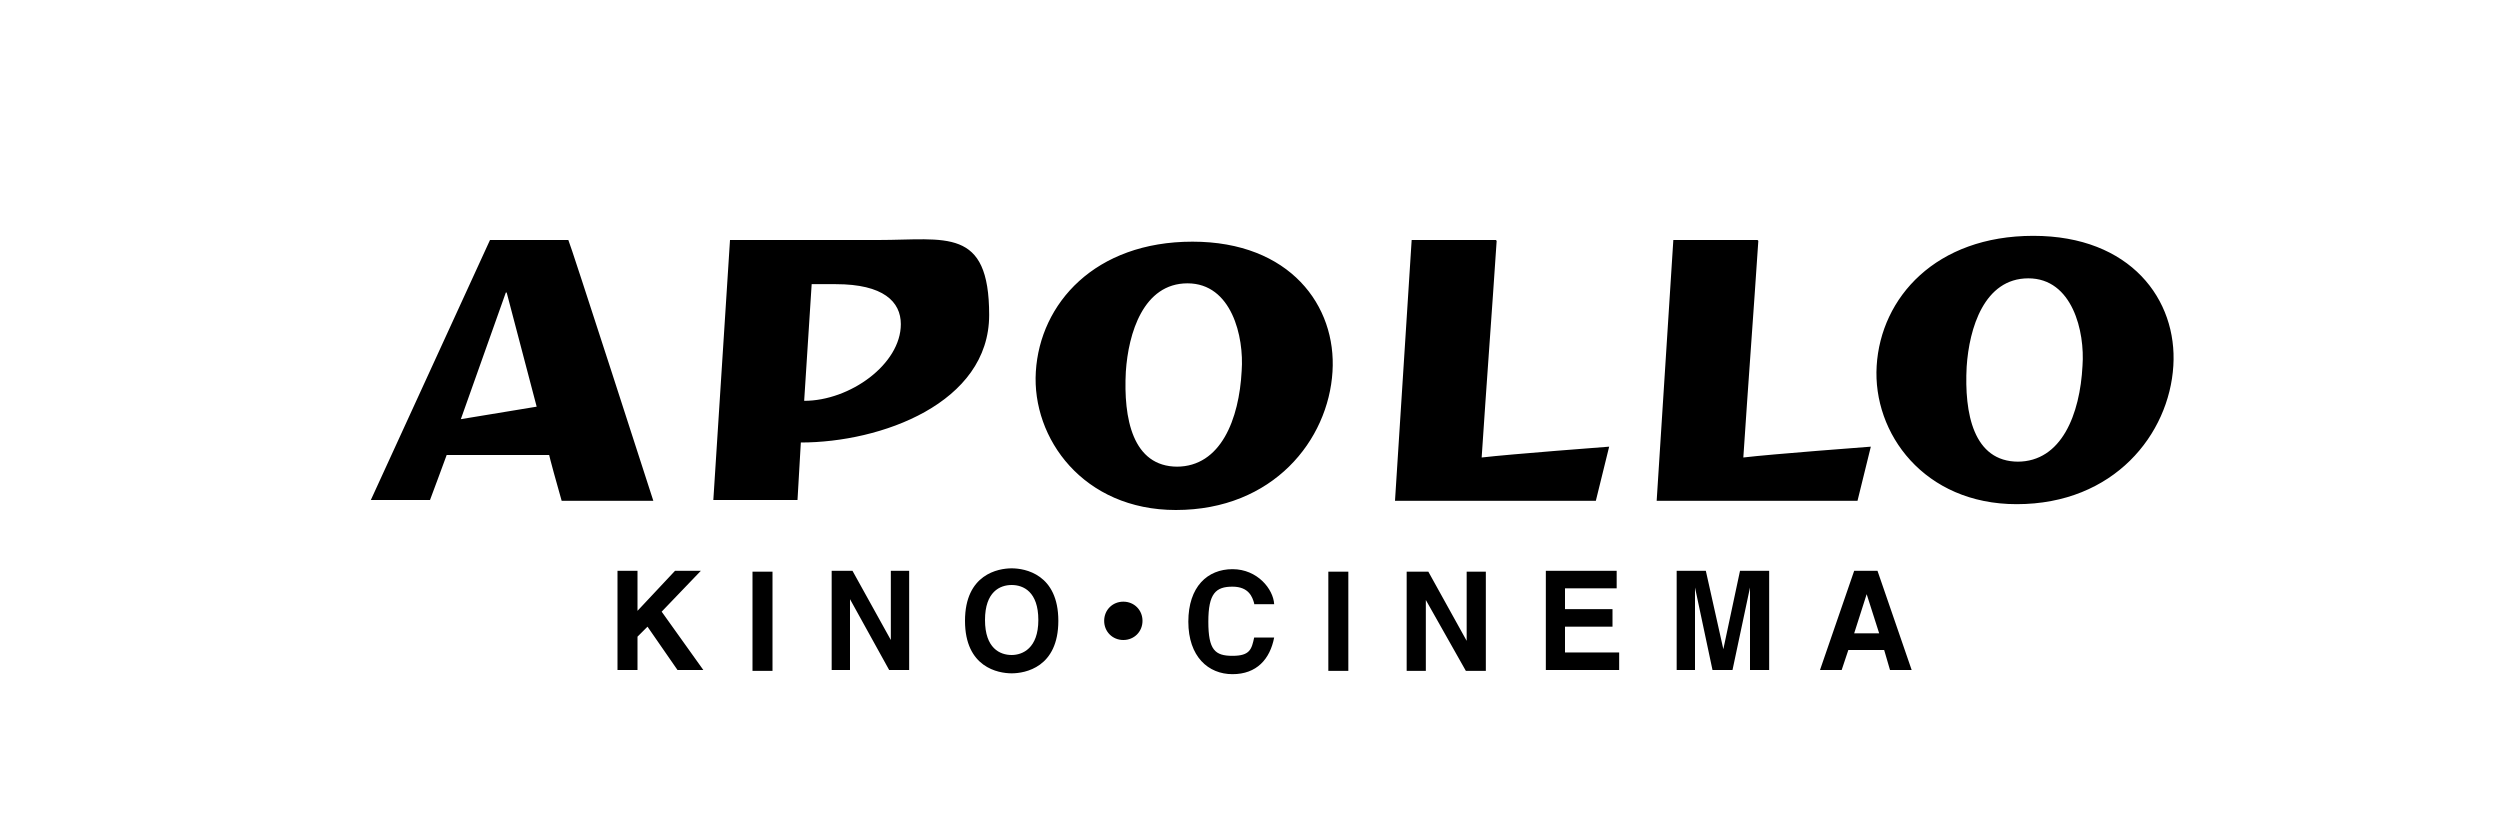
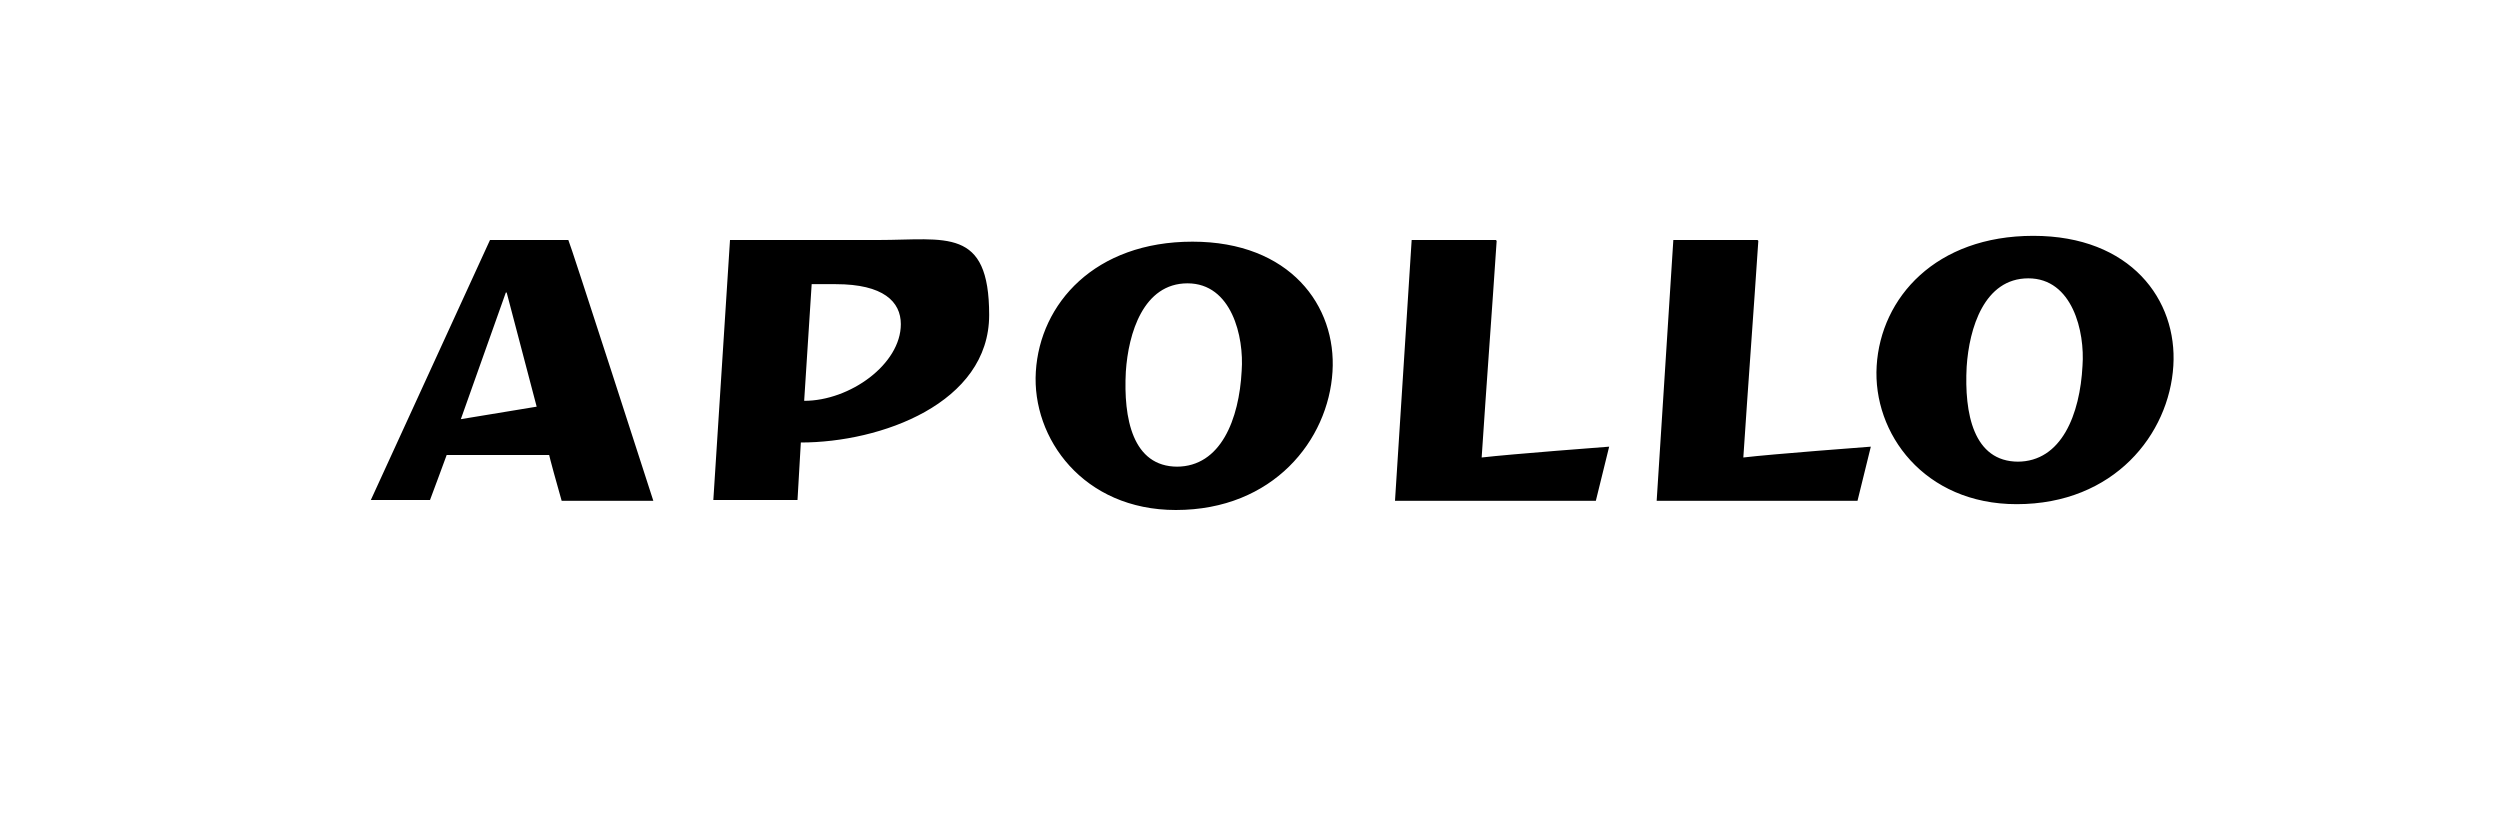
<svg xmlns="http://www.w3.org/2000/svg" id="a" version="1.1" viewBox="0 0 300 100">
-   <path d="M81.3,80.4l-3.6-5.2-1.2,1.2v4h-2.4v-11.9h2.4v4.8l4.5-4.8h3.1l-4.7,4.9,5,7s-3.1,0-3.1,0ZM92.7,68.6h-2.4v11.9h2.4v-11.9ZM106.7,80.4l-4.7-8.5h0v8.5h-2.2v-11.9h2.5l4.6,8.3h0v-8.3h2.2v11.9s-2.4,0-2.4,0ZM121.4,68.2c1.6,0,5.6.7,5.6,6.3s-4,6.3-5.6,6.3-5.6-.7-5.6-6.3,4-6.3,5.6-6.3ZM121.4,78.6c1.3,0,3.2-.8,3.2-4.2s-1.8-4.2-3.2-4.2-3.2.8-3.2,4.2,1.8,4.2,3.2,4.2ZM134.8,72.2c-1.3,0-2.3,1-2.3,2.3s1,2.3,2.3,2.3,2.3-1,2.3-2.3-1-2.3-2.3-2.3ZM150.5,72.4c-.2-.7-.6-2-2.6-2s-2.9.8-2.9,4.2.8,4.1,2.9,4.1,2.3-.8,2.6-2.2h2.4c-.5,2.6-2.1,4.4-5,4.4s-5.3-2.1-5.3-6.3,2.3-6.3,5.3-6.3,4.9,2.4,5,4.2c0,0-2.4,0-2.4,0ZM161.8,68.6h-2.4v11.9h2.4v-11.9ZM176,68.6h2.3v11.9h-2.4l-4.8-8.5v8.5h-2.3v-11.9h2.6l4.6,8.3h0s0-8.3,0-8.3ZM194,70.6h-6.2v2.5h5.7v2.1h-5.7v3.1h6.5v2.1h-8.8v-11.9h8.5v2.1ZM212.2,80.4h-2.2v-9.9h0l-2.1,9.9h-2.4l-2.1-9.9h0v9.9h-2.2v-11.9h3.5l2.1,9.4h0l2-9.4h3.5v11.9ZM221,80.4h-2.6l4.1-11.9h2.8l4.1,11.9h-2.6l-.7-2.4h-4.3l-.8,2.4ZM222.5,76h3l-1.5-4.7h0l-1.5,4.7h0Z" />
  <path d="M210.9,28.8h-10.1l-2,31.3h24.1c.1-.5,1.6-6.4,1.6-6.5,0,0-12,.9-15.3,1.3.6-9.1,1.2-17,1.8-26h0ZM179.5,28.8h-10.1l-2,31.3h24.1c.1-.5,1.6-6.4,1.6-6.5,0,0-11.9.9-15.3,1.3.6-9.1,1.2-17,1.8-26h0ZM53.7,54.6h12.2c0,.1,1,3.8,1.5,5.5h11s-10.1-31.3-10.2-31.3h-9.4l-14.3,31.2h7.1c.2-.5,2-5.4,2-5.4ZM60.8,35.1l3.6,13.7-9.1,1.5s5.4-15.2,5.4-15.2ZM85.6,60h10.1l.4-6.9c9.6,0,22.6-4.7,22.6-15.3s-5.2-9-13.3-9h-17.8l-2,31.2h0ZM96.5,48.1l.9-14h2.9c5.7,0,7.8,2.1,7.8,4.8,0,4.8-6.1,9.2-11.6,9.2ZM141.1,61.2c11.7,0,18.3-8.4,18.8-16.6.5-7.9-5.1-15.6-16.8-15.6s-18.3,7.4-18.8,15.6c-.5,8,5.7,16.6,16.8,16.6h0ZM141.3,56c-5.4,0-6.5-5.8-6.2-11.4.3-4.6,2.1-10.6,7.4-10.6s6.8,6.4,6.5,10.5c-.3,5.8-2.5,11.5-7.8,11.5ZM242,60.5c11.7,0,18.3-8.4,18.8-16.6.5-7.9-5.1-15.6-16.8-15.6s-18.3,7.4-18.8,15.6c-.5,8.1,5.7,16.6,16.8,16.6h0ZM242.2,55.4c-5.4,0-6.5-5.8-6.2-11.4.3-4.6,2.1-10.6,7.4-10.6s6.8,6.4,6.5,10.5c-.3,5.8-2.5,11.5-7.8,11.5Z" />
</svg>